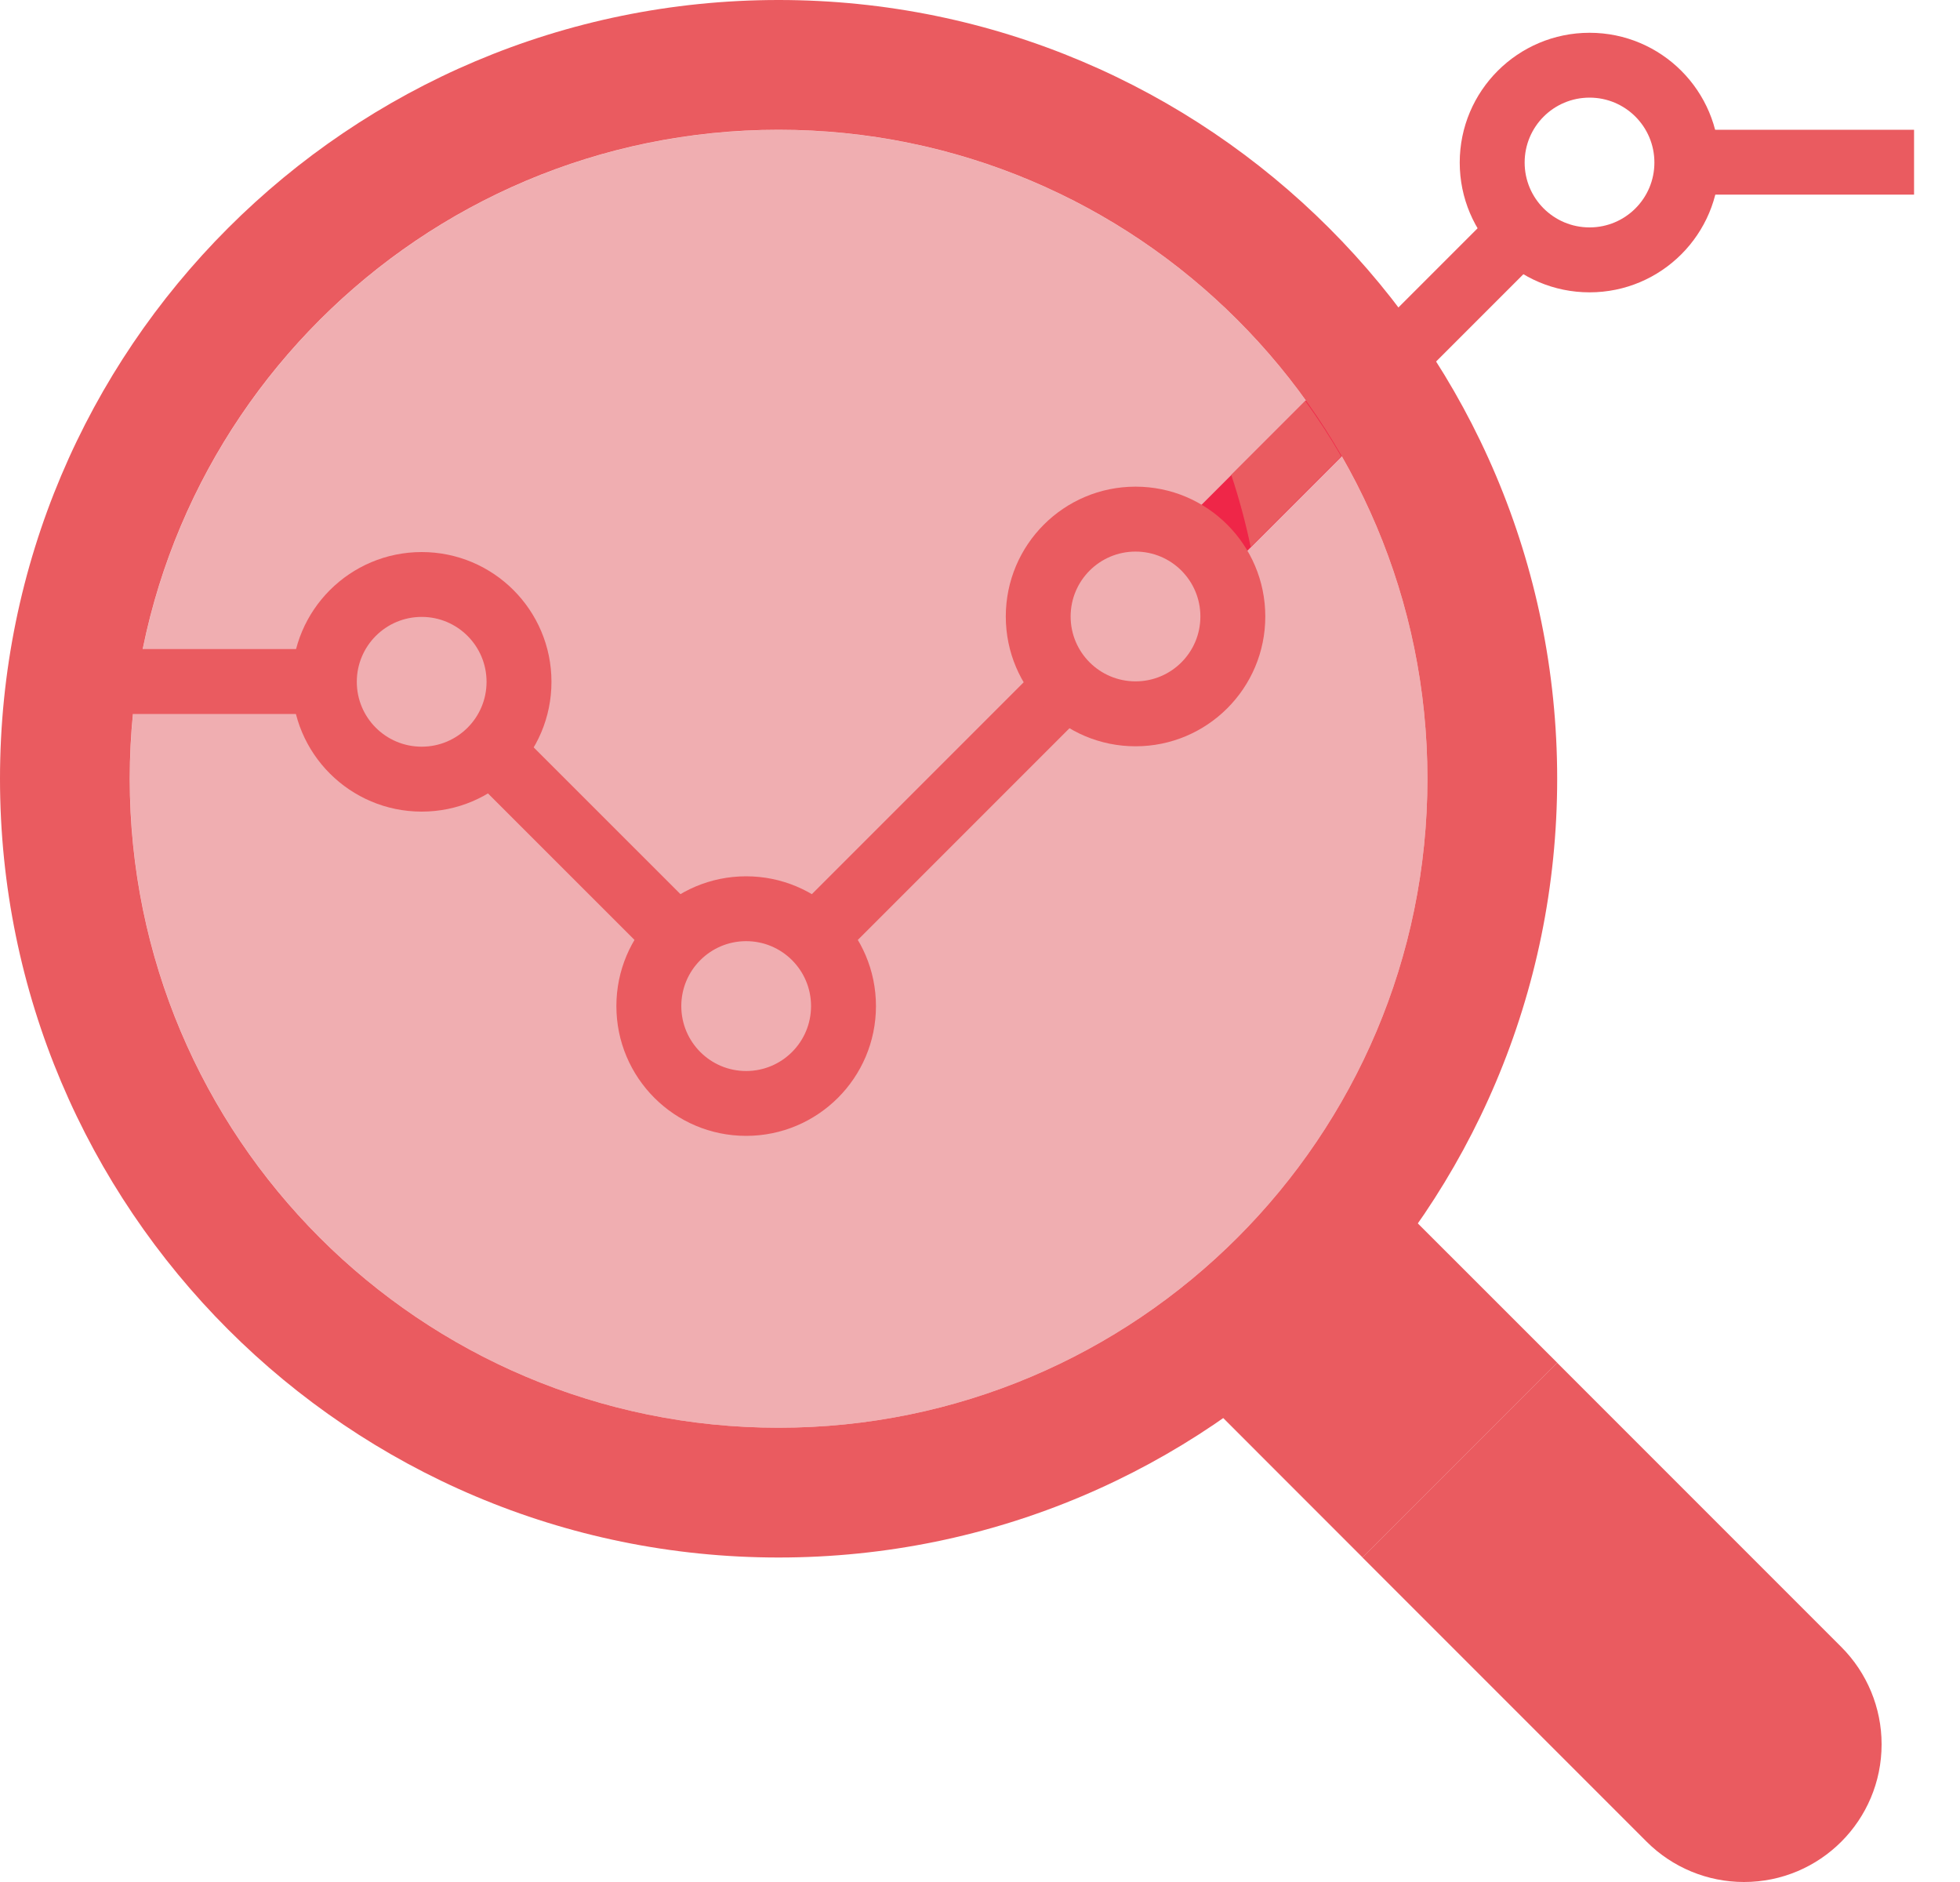
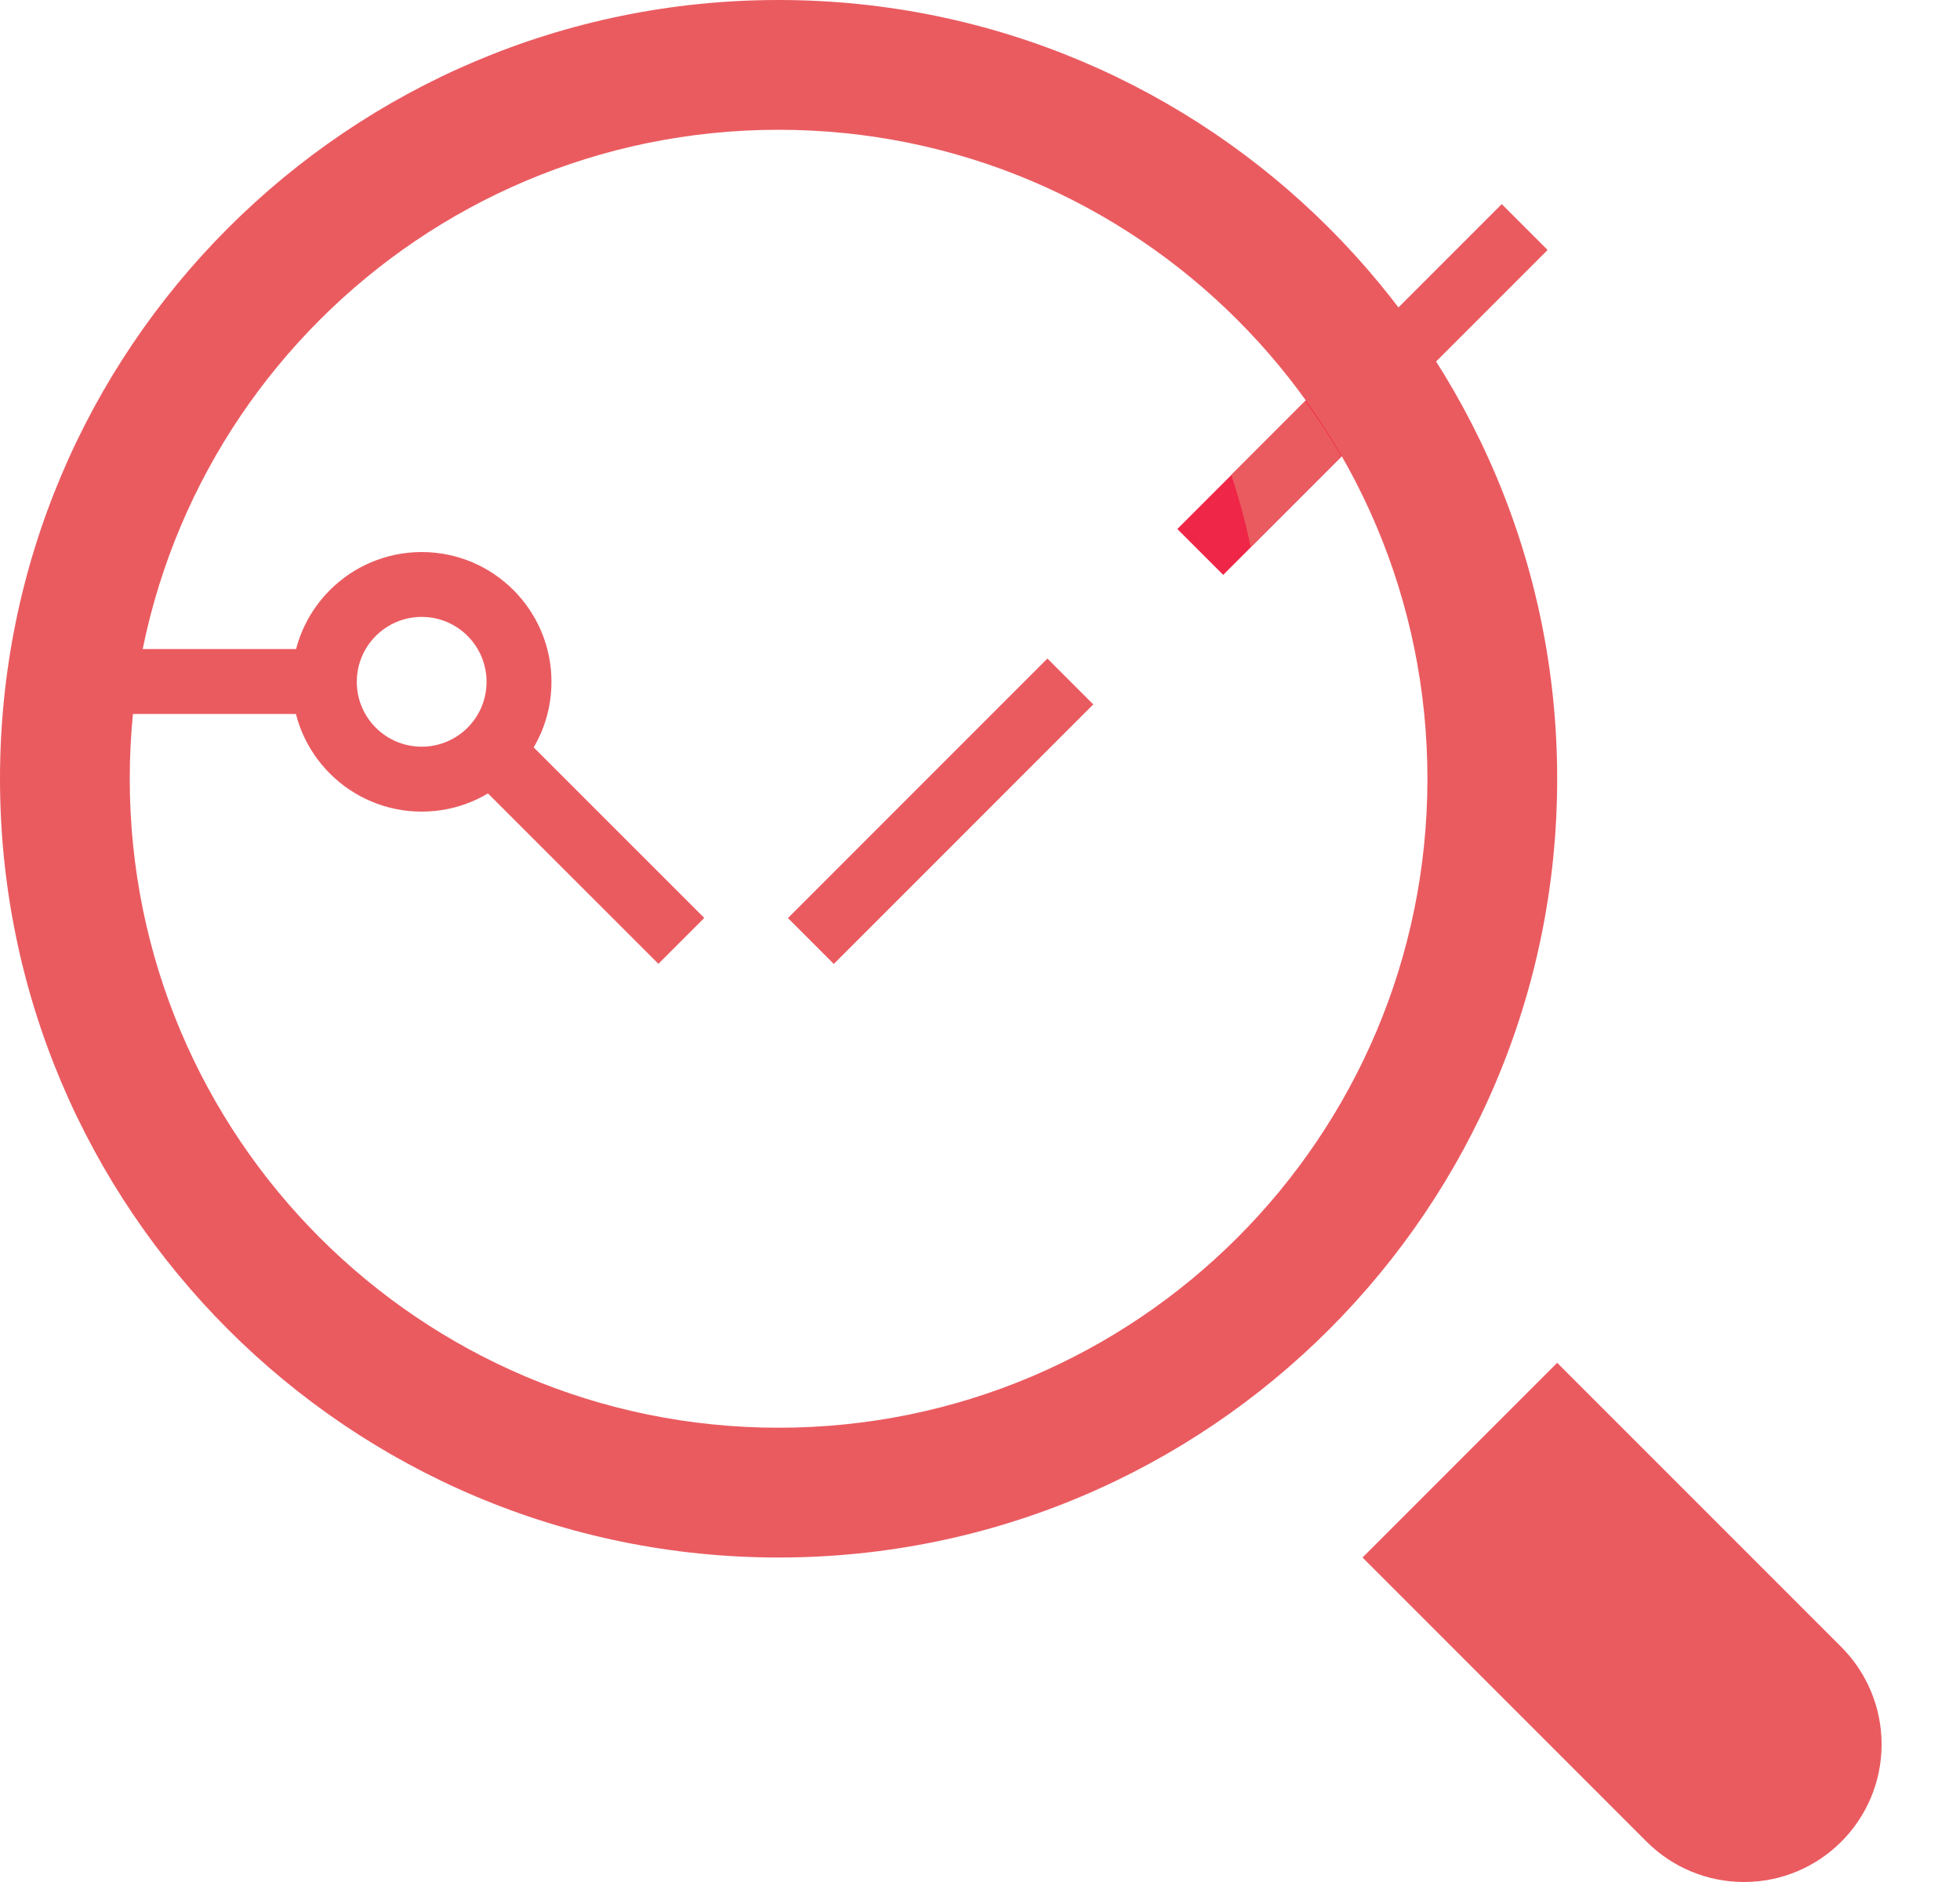
<svg xmlns="http://www.w3.org/2000/svg" width="25" height="24" viewBox="0 0 25 24" fill="none">
  <path d="M19.862 17.379L23.486 21.003C23.815 21.332 24 21.779 24 22.244C24 23.214 23.215 24 22.245 24C22.245 24 22.245 24 22.244 24C21.779 24 21.332 23.815 21.003 23.486L17.379 19.862L19.862 17.379Z" fill="#EA5B60" />
-   <path d="M17.38 19.862L19.863 17.379L17.794 15.311L15.312 17.793L17.38 19.862Z" fill="#EA5B60" />
-   <path d="M9.931 18.207C14.502 18.207 18.207 14.502 18.207 9.931C18.207 5.361 14.502 1.656 9.931 1.656C5.361 1.656 1.656 5.361 1.656 9.931C1.656 14.502 5.361 18.207 9.931 18.207Z" fill="#F0AEB1" />
  <path d="M8.398 12.291L8.983 11.706L6.5 9.224L5.915 9.809L8.398 12.291Z" fill="#EA5B60" />
  <path d="M10.635 12.293L13.945 8.983L13.36 8.398L10.05 11.708L10.635 12.293Z" fill="#EA5B60" />
-   <path d="M24.414 1.655H21.517V2.482H24.414V1.655Z" fill="#EA5B60" />
+   <path d="M24.414 1.655V2.482H24.414V1.655Z" fill="#EA5B60" />
  <path d="M4.138 8.277H1.655V9.105H4.138V8.277Z" fill="#EA5B60" />
  <path d="M18.085 4.843L19.74 3.188L19.155 2.603L17.5 4.258L18.085 4.843Z" fill="#EA5B60" />
  <path d="M5.379 10.35C4.465 10.35 3.723 9.609 3.723 8.695C3.723 7.781 4.465 7.04 5.379 7.04C6.293 7.04 7.034 7.781 7.034 8.695C7.034 9.609 6.293 10.35 5.379 10.35ZM5.379 7.867C4.921 7.867 4.551 8.238 4.551 8.695C4.551 9.152 4.921 9.522 5.379 9.522C5.836 9.522 6.206 9.152 6.206 8.695C6.206 8.238 5.836 7.867 5.379 7.867Z" fill="#EA5B60" />
-   <path d="M9.517 14.485C8.603 14.485 7.862 13.744 7.862 12.83C7.862 11.916 8.603 11.175 9.517 11.175C10.431 11.175 11.173 11.916 11.173 12.83C11.173 13.744 10.431 14.485 9.517 14.485ZM9.517 12.002C9.06 12.002 8.69 12.373 8.69 12.83C8.69 13.287 9.06 13.658 9.517 13.658C9.975 13.658 10.345 13.287 10.345 12.83C10.345 12.373 9.975 12.002 9.517 12.002Z" fill="#EA5B60" />
-   <path d="M20.275 3.728C19.361 3.728 18.619 2.987 18.619 2.073C18.619 1.159 19.361 0.418 20.275 0.418C21.189 0.418 21.93 1.159 21.93 2.073C21.93 2.987 21.189 3.728 20.275 3.728ZM20.275 1.245C19.817 1.245 19.447 1.615 19.447 2.073C19.447 2.53 19.817 2.9 20.275 2.9C20.732 2.9 21.102 2.53 21.102 2.073C21.102 1.615 20.732 1.245 20.275 1.245Z" fill="#EA5B60" />
  <path d="M15.602 7.331L17.257 5.676L16.672 5.091L15.017 6.746L15.602 7.331Z" fill="#EF2648" />
  <path d="M16.649 5.112L15.705 6.056C15.805 6.357 15.888 6.665 15.953 6.976L17.108 5.82C16.967 5.576 16.814 5.34 16.649 5.112Z" fill="#EA5B60" />
  <path d="M9.931 0C4.446 0 0 4.446 0 9.931C0 15.416 4.446 19.862 9.931 19.862C15.416 19.862 19.862 15.416 19.862 9.931C19.862 4.446 15.416 0 9.931 0ZM9.931 18.207C5.36 18.207 1.655 14.502 1.655 9.931C1.655 5.36 5.36 1.655 9.931 1.655C14.502 1.655 18.207 5.36 18.207 9.931C18.207 14.502 14.502 18.207 9.931 18.207Z" fill="#EA5B60" />
-   <path d="M14.484 9.517C13.57 9.517 12.829 8.776 12.829 7.862C12.829 6.947 13.57 6.206 14.484 6.206C15.398 6.206 16.139 6.947 16.139 7.862C16.139 8.776 15.398 9.517 14.484 9.517ZM14.484 7.034C14.027 7.034 13.656 7.404 13.656 7.862C13.656 8.319 14.027 8.689 14.484 8.689C14.941 8.689 15.311 8.319 15.311 7.862C15.311 7.404 14.941 7.034 14.484 7.034Z" fill="#EA5B60" />
</svg>